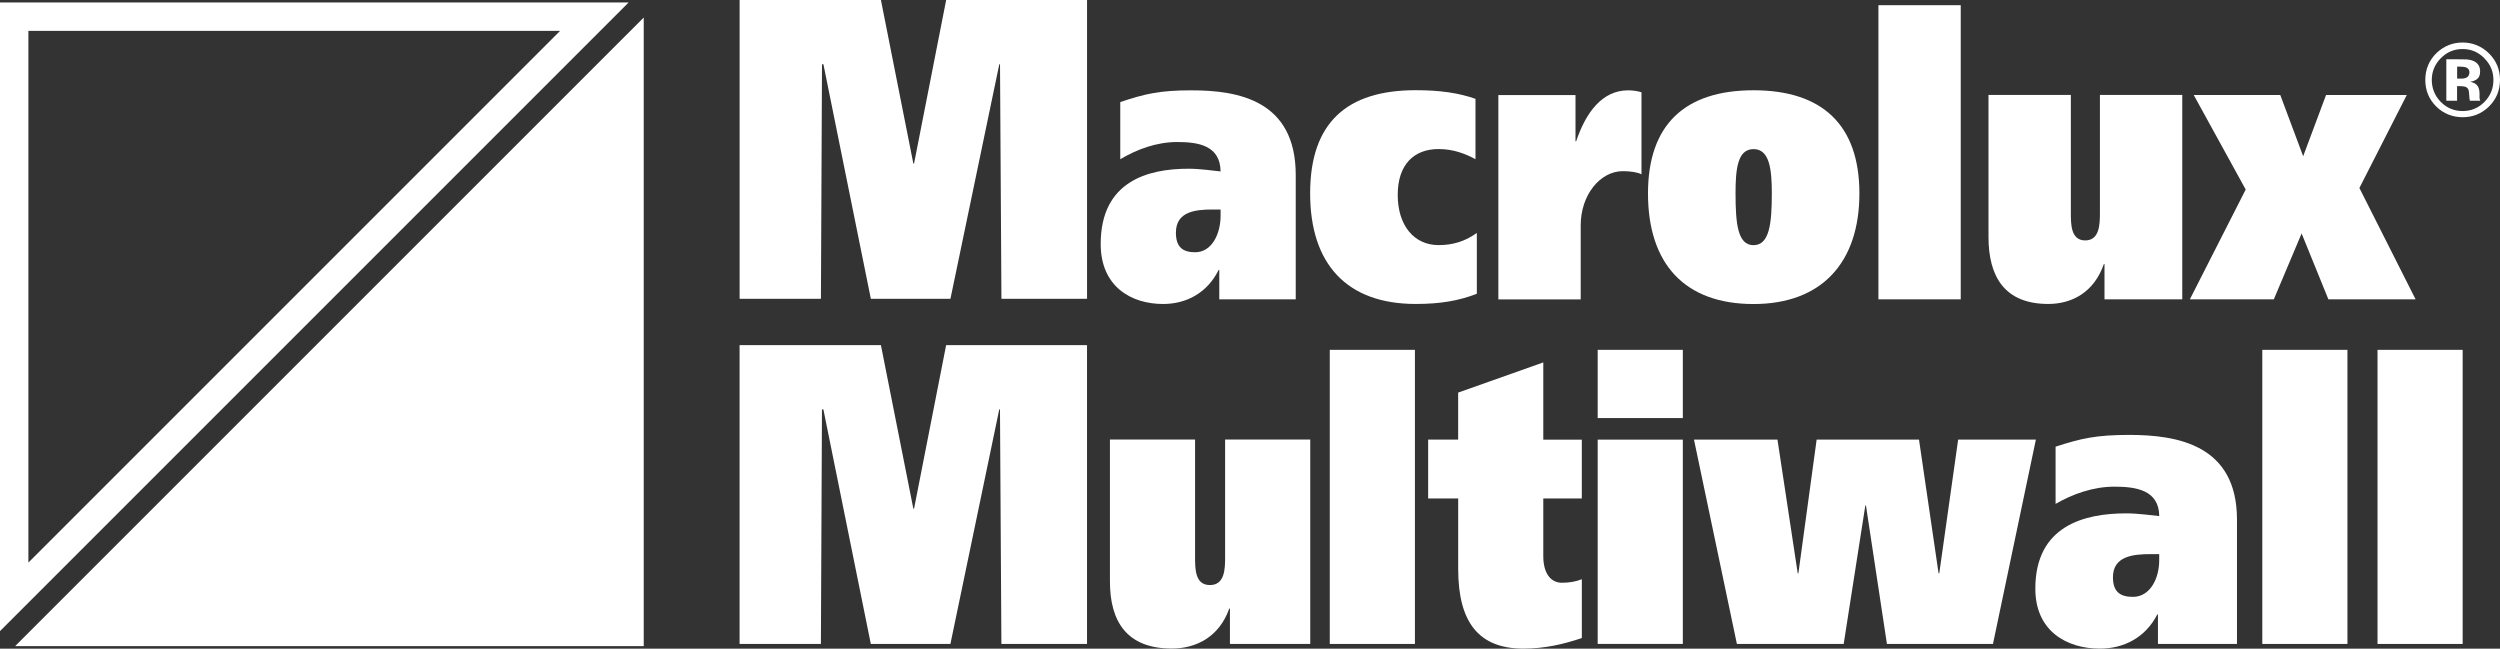
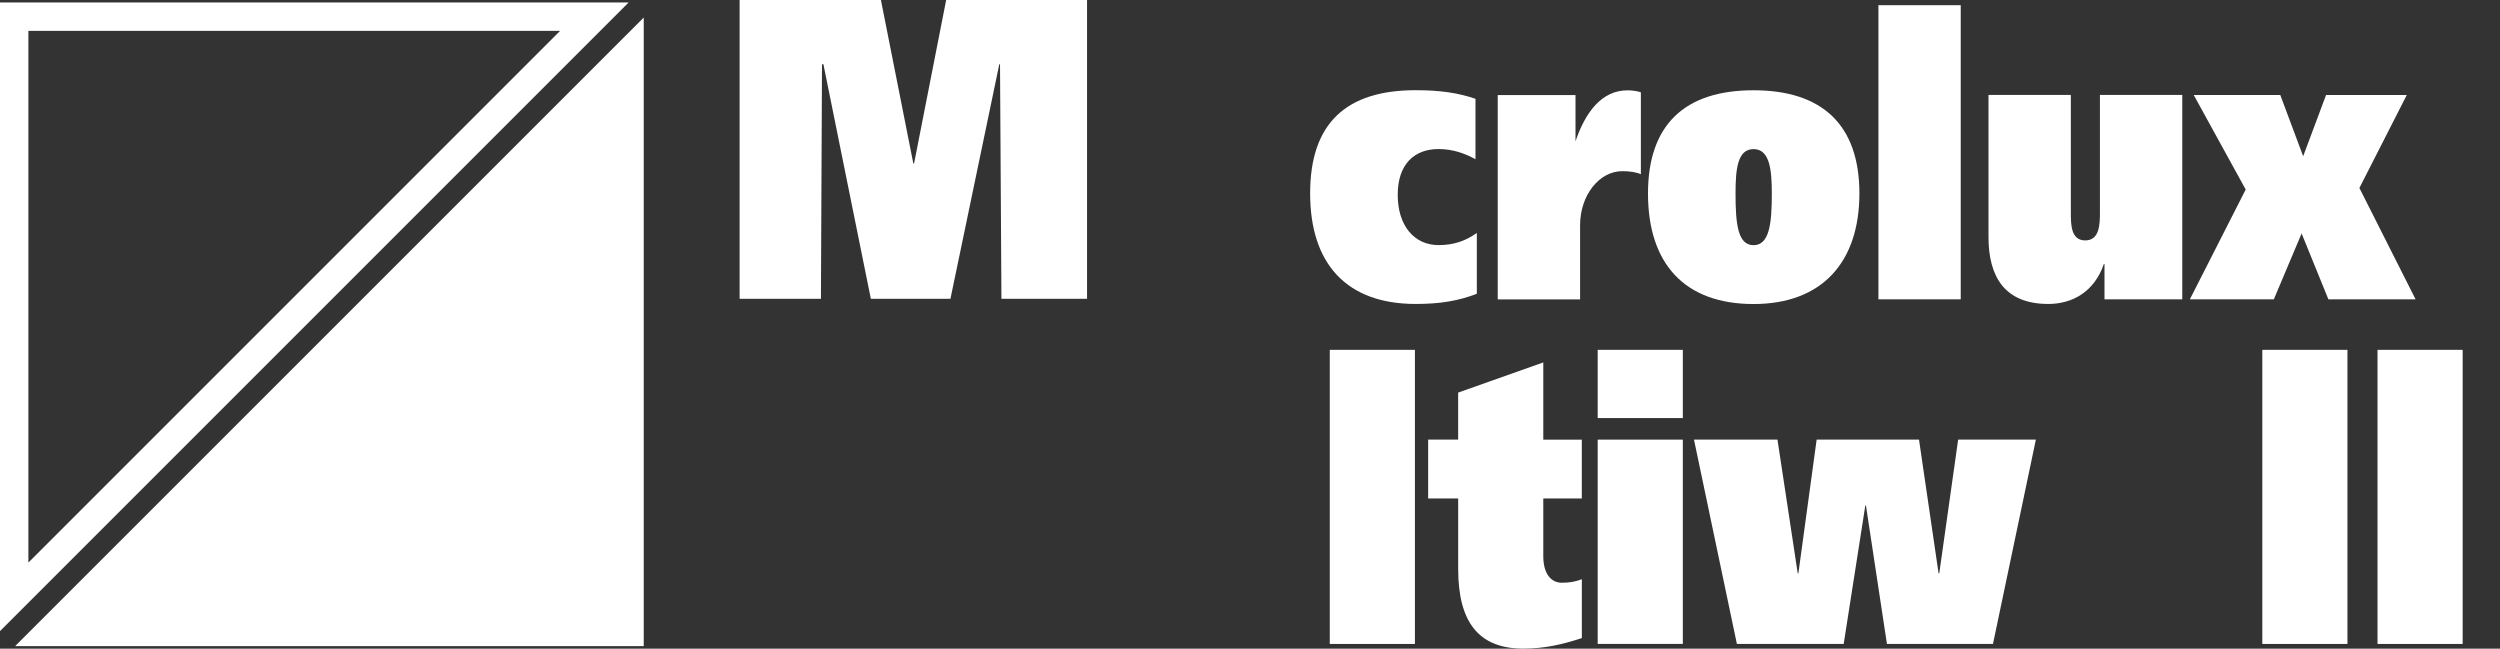
<svg xmlns="http://www.w3.org/2000/svg" id="Capa_2" data-name="Capa 2" viewBox="0 0 725.61 188.27">
  <rect x="0" y="0" width="725.61" height="188.27" fill="#333333" stroke="none" />
  <defs>
    <style>
      .cls-1 {
        fill: #fff;
        stroke-width: 0px;
      }
    </style>
  </defs>
  <g id="Capa_2-2" data-name="Capa 2">
    <g>
      <g>
-         <path class="cls-1" d="m722.36,30.97c-2.11,2.04-4.64,3.05-7.59,3.05s-5.61-1.05-7.7-3.14c-2.09-2.09-3.14-4.66-3.14-7.7s1.13-5.79,3.38-7.9c2.12-1.96,4.61-2.94,7.46-2.94s5.54,1.06,7.67,3.18c2.12,2.12,3.17,4.68,3.17,7.66,0,3.1-1.09,5.68-3.25,7.79Zm-13.96-14.05c-1.72,1.77-2.59,3.86-2.59,6.28s.88,4.64,2.63,6.4c1.75,1.75,3.86,2.63,6.33,2.63s4.57-.88,6.32-2.64c1.74-1.77,2.61-3.9,2.61-6.37s-.86-4.51-2.6-6.28c-1.75-1.81-3.86-2.71-6.33-2.71-2.49-.01-4.61.89-6.37,2.7Zm1.63,12.3v-12.01h3.35c1.48,0,2.32.01,2.49.03.95.07,1.74.28,2.37.62,1.06.59,1.6,1.54,1.6,2.87,0,1-.28,1.74-.85,2.19-.57.45-1.26.72-2.09.81.76.16,1.33.38,1.71.69.71.57,1.06,1.47,1.06,2.7v1.07c0,.11,0,.24.01.35s.04.24.08.35l.11.34h-3c-.1-.38-.17-.93-.2-1.67-.04-.72-.1-1.22-.2-1.47-.16-.42-.45-.71-.88-.88-.24-.1-.59-.16-1.09-.18l-.69-.04h-.66v4.25h-3.14v-.03Zm5.74-9.64c-.44-.17-1.05-.24-1.82-.24h-.78v3.48h1.23c.72,0,1.3-.14,1.71-.44.41-.3.62-.76.62-1.43.01-.66-.31-1.12-.96-1.37Z" />
        <path class="cls-1" d="m214.68,0h41l9.41,47.46h.21L274.62,0h40.89v86.73h-24.85l-.41-68.08h-.21l-14.18,68.08h-23.1l-13.77-68.08h-.41l-.31,68.08h-23.6V0Z" />
-         <path class="cls-1" d="m325.15,29.63c7.11-2.39,11.38-3.41,20.68-3.41,13.65,0,30.25,2.95,30.25,24.58v36.08h-22.19v-8.54h-.18c-3.32,6.71-9.4,9.89-16.13,9.89-9.2,0-18.11-5-18.11-17.41,0-18.2,13.65-21.85,25.5-21.85,3.32,0,7.11.57,9.3.79-.1-7.63-6.63-8.54-12.61-8.54s-11.76,2.15-16.51,5v-16.61h0Zm29.12,31.18h-2.37c-4.92,0-10.6.58-10.6,6.71,0,4.1,1.89,5.7,5.58,5.7,4.93,0,7.39-5.47,7.39-10.59v-1.82h0Z" />
        <path class="cls-1" d="m428.63,85.27c-5.31,2.05-10.63,2.95-17.74,2.95-20.01,0-30.63-11.6-30.63-32.1s10.61-29.94,30.63-29.94c7.11,0,12.42.79,17.36,2.5v17.53c-2.94-1.6-6.46-2.95-10.71-2.95-7.11,0-11.86,4.44-11.86,13.31s4.73,14.57,11.86,14.57c4.25,0,7.77-1.14,11.1-3.53v17.65Z" />
-         <path class="cls-1" d="m457.28,27.58v13.44h.18c2.84-8.42,7.59-14.8,15.08-14.8,1.41,0,2.94.23,3.89.57v23.79c-1.13-.57-3.22-.9-5.4-.9-6.64,0-12.24,6.94-12.24,15.7v21.51h-23.9V27.59h22.39Z" />
+         <path class="cls-1" d="m457.28,27.58v13.44c2.84-8.42,7.59-14.8,15.08-14.8,1.41,0,2.94.23,3.89.57v23.79c-1.13-.57-3.22-.9-5.4-.9-6.64,0-12.24,6.94-12.24,15.7v21.51h-23.9V27.59h22.39Z" />
        <path class="cls-1" d="m508.95,26.2c19.91,0,30.73,10.01,30.73,29.94s-10.81,32.1-30.73,32.1-30.63-11.6-30.63-32.1c0-19.91,10.63-29.94,30.63-29.94Zm0,44.96c4.65,0,5.31-6.37,5.31-15.02,0-7.05-.66-12.86-5.31-12.86s-5.22,5.81-5.22,12.86c.01,8.65.58,15.02,5.22,15.02Z" />
        <path class="cls-1" d="m569.09,1.51v85.36h-23.89V1.51h23.89Z" />
        <path class="cls-1" d="m633.39,86.87h-22.57v-10.25h-.18c-2.86,8.31-9.39,11.6-16.13,11.6-12.72,0-17.36-7.96-17.36-19.46V27.56h23.9v34.15c0,3.41,0,8.07,4.17,8.07s4.27-4.66,4.27-8.07V27.56h23.9v59.31Z" />
        <path class="cls-1" d="m661.84,27.58l6.64,17.77,6.64-17.77h23.43l-13.75,26.98,16.31,32.32h-25.31l-7.77-19.12-8.07,19.12h-24.37l16.21-31.87-15.08-27.43h25.12Z" />
      </g>
      <g>
-         <path class="cls-1" d="m214.68,100.17h41l9.41,47.46h.21l9.31-47.46h40.89v86.73h-24.85l-.41-68.08h-.21l-14.18,68.08h-23.1l-13.77-68.08h-.41l-.31,68.08h-23.6v-86.73Z" />
-         <path class="cls-1" d="m380.32,186.89h-23.34v-10.25h-.2c-2.94,8.31-9.71,11.6-16.68,11.6-13.14,0-17.95-7.97-17.95-19.46v-41.2h24.71v34.15c0,3.41,0,8.08,4.31,8.08s4.41-4.66,4.41-8.08v-34.15h24.71v59.31h.03Z" />
        <path class="cls-1" d="m410.67,101.54v85.36h-24.71v-85.36h24.71Z" />
        <path class="cls-1" d="m423.22,127.6v-13.65l24.71-8.76v22.42h11.18v17.07h-11.18v16.73c0,5,2.16,7.73,5.4,7.73,2.25,0,4.03-.34,5.79-1.02v17.07c-5.4,1.82-10.88,3.07-16.96,3.07-12.75,0-18.93-7.39-18.93-23.11v-20.48h-8.72v-17.07h8.71Z" />
        <path class="cls-1" d="m488.43,121.34h-24.71v-19.8h24.71v19.8Zm-24.71,6.26h24.71v59.29h-24.71v-59.29Z" />
        <path class="cls-1" d="m521.77,166.41h.2l5.3-38.81h29.71l5.68,38.81h.2l5.48-38.81h22.56l-12.45,59.29h-30.78l-6.09-40.18h-.18l-6.28,40.18h-31l-12.45-59.29h24.23l5.88,38.81Z" />
-         <path class="cls-1" d="m596.61,129.65c7.35-2.39,11.77-3.42,21.38-3.42,14.12,0,31.28,2.95,31.28,24.58v36.08h-22.94v-8.54h-.2c-3.43,6.71-9.71,9.91-16.66,9.91-9.51,0-18.73-5-18.73-17.41,0-18.2,14.12-21.85,26.37-21.85,3.43,0,7.35.57,9.6.79-.08-7.62-6.85-8.54-13.03-8.54s-12.16,2.16-17.06,5v-16.61h-.01Zm30.09,31.18h-2.45c-5.1,0-10.98.57-10.98,6.71,0,4.1,1.96,5.7,5.78,5.7,5.1,0,7.65-5.47,7.65-10.59v-1.82Z" />
        <path class="cls-1" d="m681.33,101.54v85.36h-24.71v-85.36h24.71Z" />
        <path class="cls-1" d="m714.77,101.54v85.36h-24.71v-85.36h24.71Z" />
      </g>
      <g>
        <path class="cls-1" d="m162.57,8.95L8.24,163.28V8.95h154.33M182.46.71H0v182.46L182.46.71h0Z" />
        <polygon class="cls-1" points="186.84 187.54 4.38 187.54 186.84 5.09 186.84 187.54" />
      </g>
    </g>
  </g>
</svg>